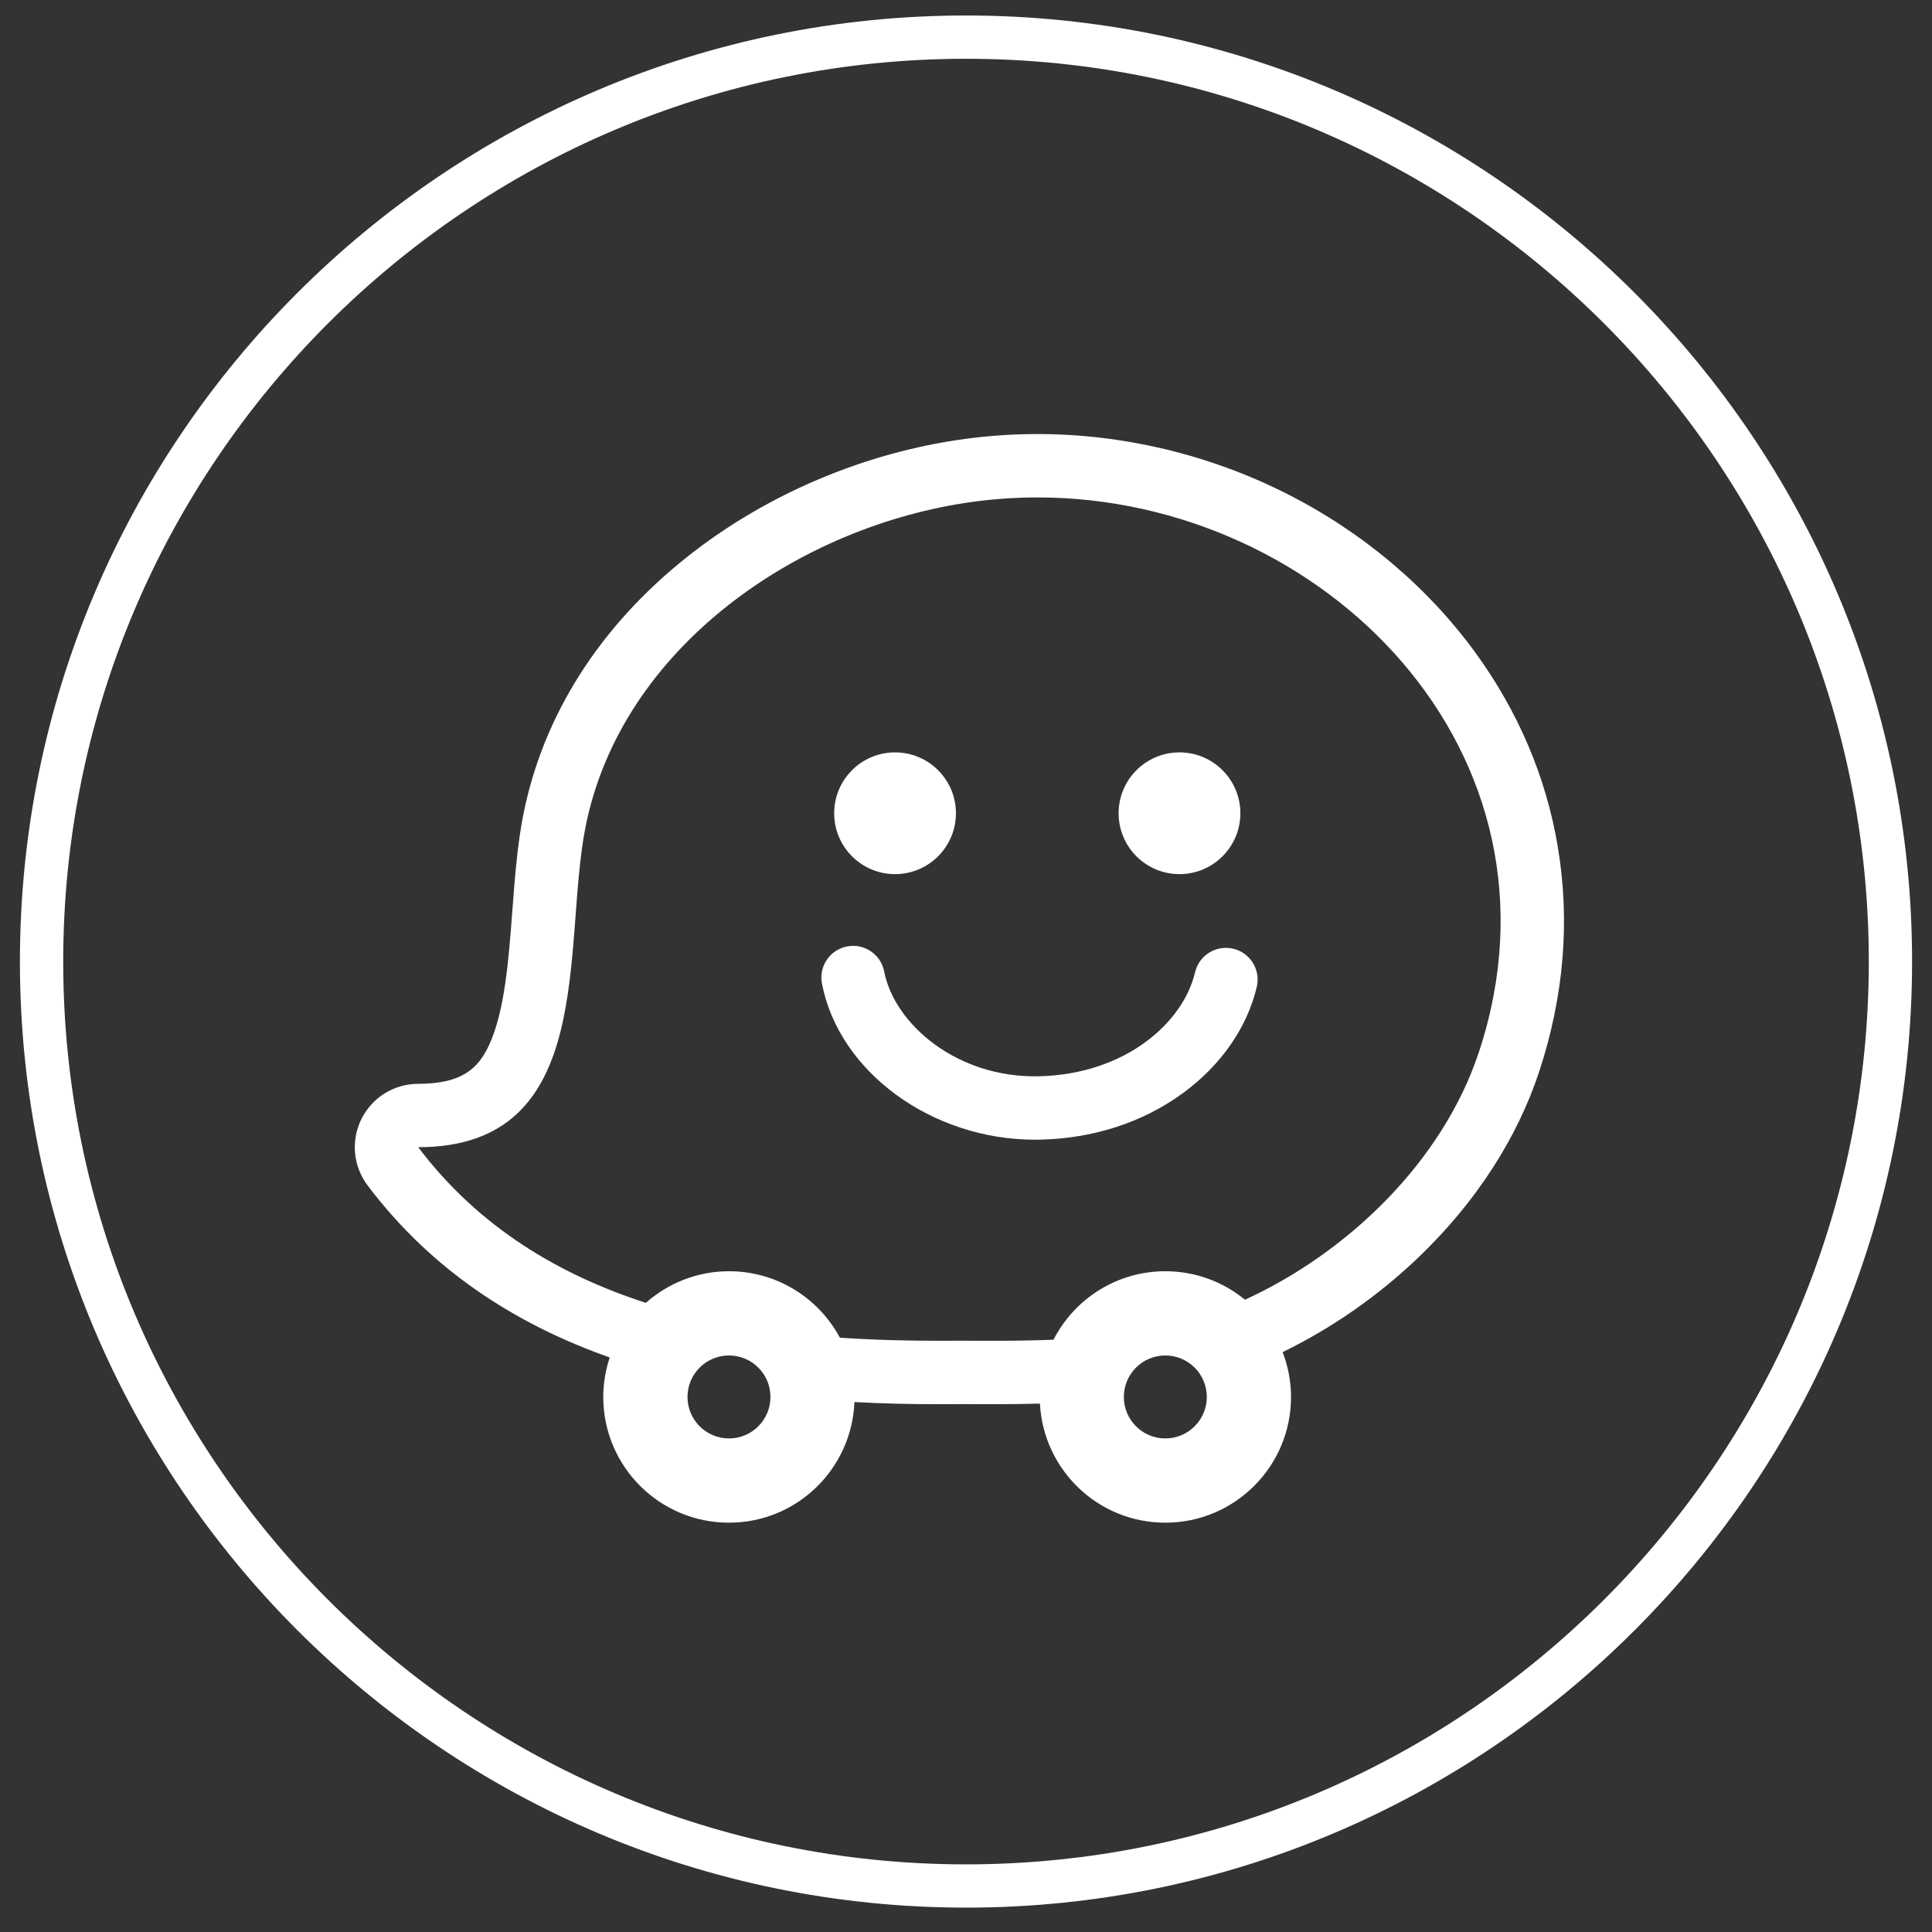
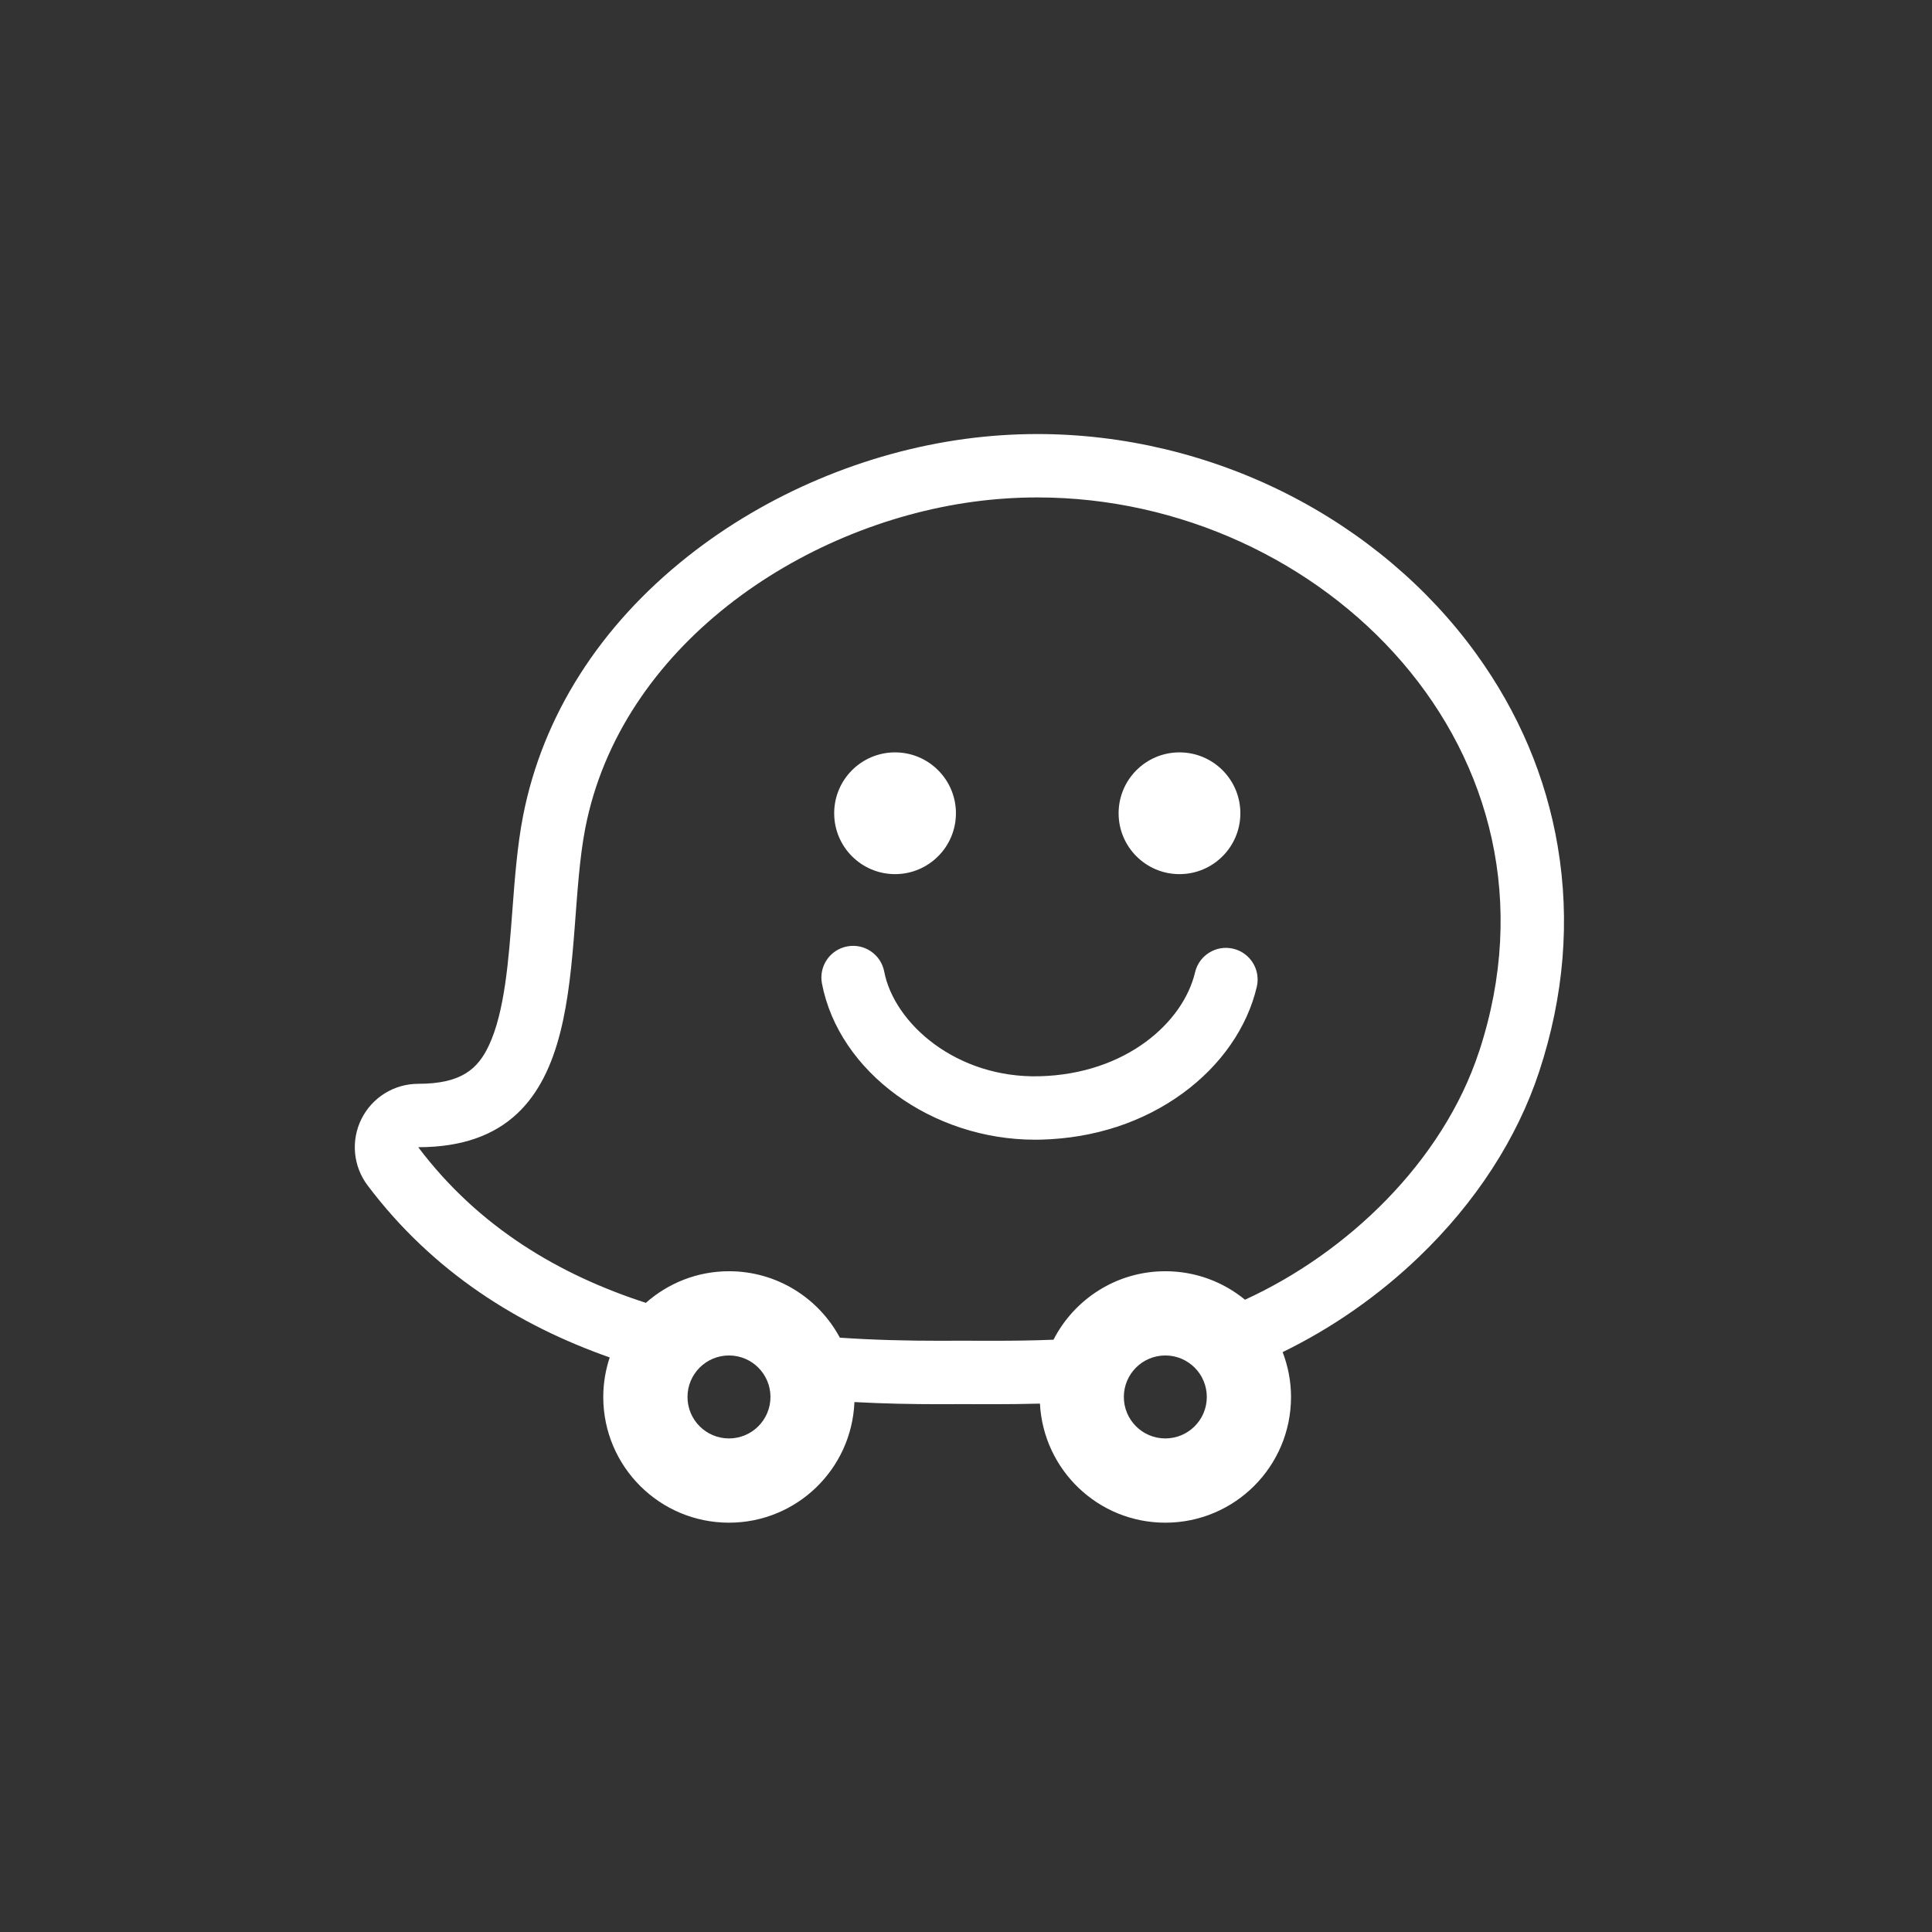
<svg xmlns="http://www.w3.org/2000/svg" id="Layer_1" version="1.1" viewBox="0 0 100 100">
  <rect x="0" y="0" width="100" height="100" fill="#333333" stroke="none" />
  <defs>
    <style>
      .st0 {
        fill: #fff;
      }
    </style>
  </defs>
  <path class="st0" d="M61.05,45.245c1.74,0,3.151-1.411,3.151-3.151s-1.411-3.151-3.151-3.151-3.151,1.41-3.151,3.151,1.411,3.151,3.151,3.151ZM46.328,45.245c1.74,0,3.151-1.411,3.151-3.151s-1.411-3.151-3.151-3.151-3.151,1.41-3.151,3.151,1.411,3.151,3.151,3.151ZM63.829,49.105c-.881-.207-1.765.339-1.973,1.222-.608,2.584-3.567,5.262-8.046,5.38-4.3.112-7.525-2.725-8.044-5.419-.171-.89-1.031-1.473-1.921-1.301-.89.171-1.472,1.031-1.301,1.921.882,4.582,5.692,8.083,11.032,8.083.107,0,.213-.001.321-.004,2.74-.072,5.274-.903,7.327-2.404,1.972-1.441,3.331-3.396,3.827-5.505.207-.882-.34-1.766-1.221-1.973ZM80.628,43.805c-.606-3.581-2.028-6.938-4.228-9.977-2.484-3.432-5.883-6.298-9.828-8.288-3.988-2.011-8.438-3.074-12.872-3.074-1.251,0-2.511.085-3.748.252-5.175.699-10.265,2.853-14.33,6.063-4.581,3.617-7.537,8.268-8.548,13.45-.301,1.541-.429,3.245-.554,4.893-.195,2.58-.396,5.247-1.216,6.99-.56,1.191-1.397,1.984-3.658,1.984-1.244,0-2.382.704-2.937,1.818-.555,1.114-.432,2.446.316,3.439,3.407,4.52,7.853,7.257,12.533,8.906,0-.002.001-.004.002-.005-.214.645-.335,1.333-.335,2.051,0,3.594,2.913,6.507,6.507,6.507,3.505,0,6.354-2.773,6.493-6.243,1.525.082,2.994.11,4.372.11.224,0,.447,0,.666-.002.157-.001.319-.001.485-.001.247,0,.503.001.768.001.29,0,.589.002.897.002.797,0,1.604-.008,2.414-.03.18,3.433,3.012,6.163,6.489,6.163,3.594,0,6.507-2.913,6.507-6.507,0-.819-.158-1.6-.434-2.322,2.552-1.241,4.961-2.916,7.061-4.933,2.931-2.812,5.082-6.13,6.221-9.595,1.283-3.9,1.605-7.82.956-11.651ZM37.732,74.453c-1.186,0-2.147-.961-2.147-2.147s.961-2.147,2.147-2.147,2.147.961,2.147,2.147-.961,2.147-2.147,2.147ZM60.317,74.453c-1.186,0-2.147-.961-2.147-2.147s.961-2.147,2.147-2.147,2.147.961,2.147,2.147-.961,2.147-2.147,2.147ZM76.555,54.431c-1.88,5.715-6.836,10.428-12.115,12.842-1.122-.921-2.558-1.474-4.123-1.474-2.525,0-4.71,1.442-5.788,3.544,0,0,0,0,0,0-1.097.045-2.15.055-3.115.055-.59,0-1.148-.003-1.664-.003-.173,0-.341,0-.504.001-.213.001-.429.002-.647.002-1.611,0-3.34-.038-5.128-.16-1.096-2.046-3.254-3.439-5.737-3.439-1.652,0-3.156.621-4.304,1.636-4.445-1.437-8.644-3.892-11.782-8.056,9.28,0,7.449-10.37,8.648-16.52,1.829-9.372,11.102-15.675,20.098-16.89,1.106-.149,2.213-.222,3.308-.222,14.786,0,27.947,13.201,22.855,28.684Z" />
-   <path class="st0" d="M50.001,98.738C22.999,98.738,1.031,76.771,1.031,49.77S22.999.802,50,.802s48.969,21.967,48.969,48.969-21.967,48.968-48.968,48.968ZM50,3.042C24.234,3.042,3.272,24.004,3.272,49.77s20.962,46.729,46.728,46.729h0c25.766,0,46.729-20.963,46.729-46.729S75.767,3.042,50,3.042Z" />
</svg>